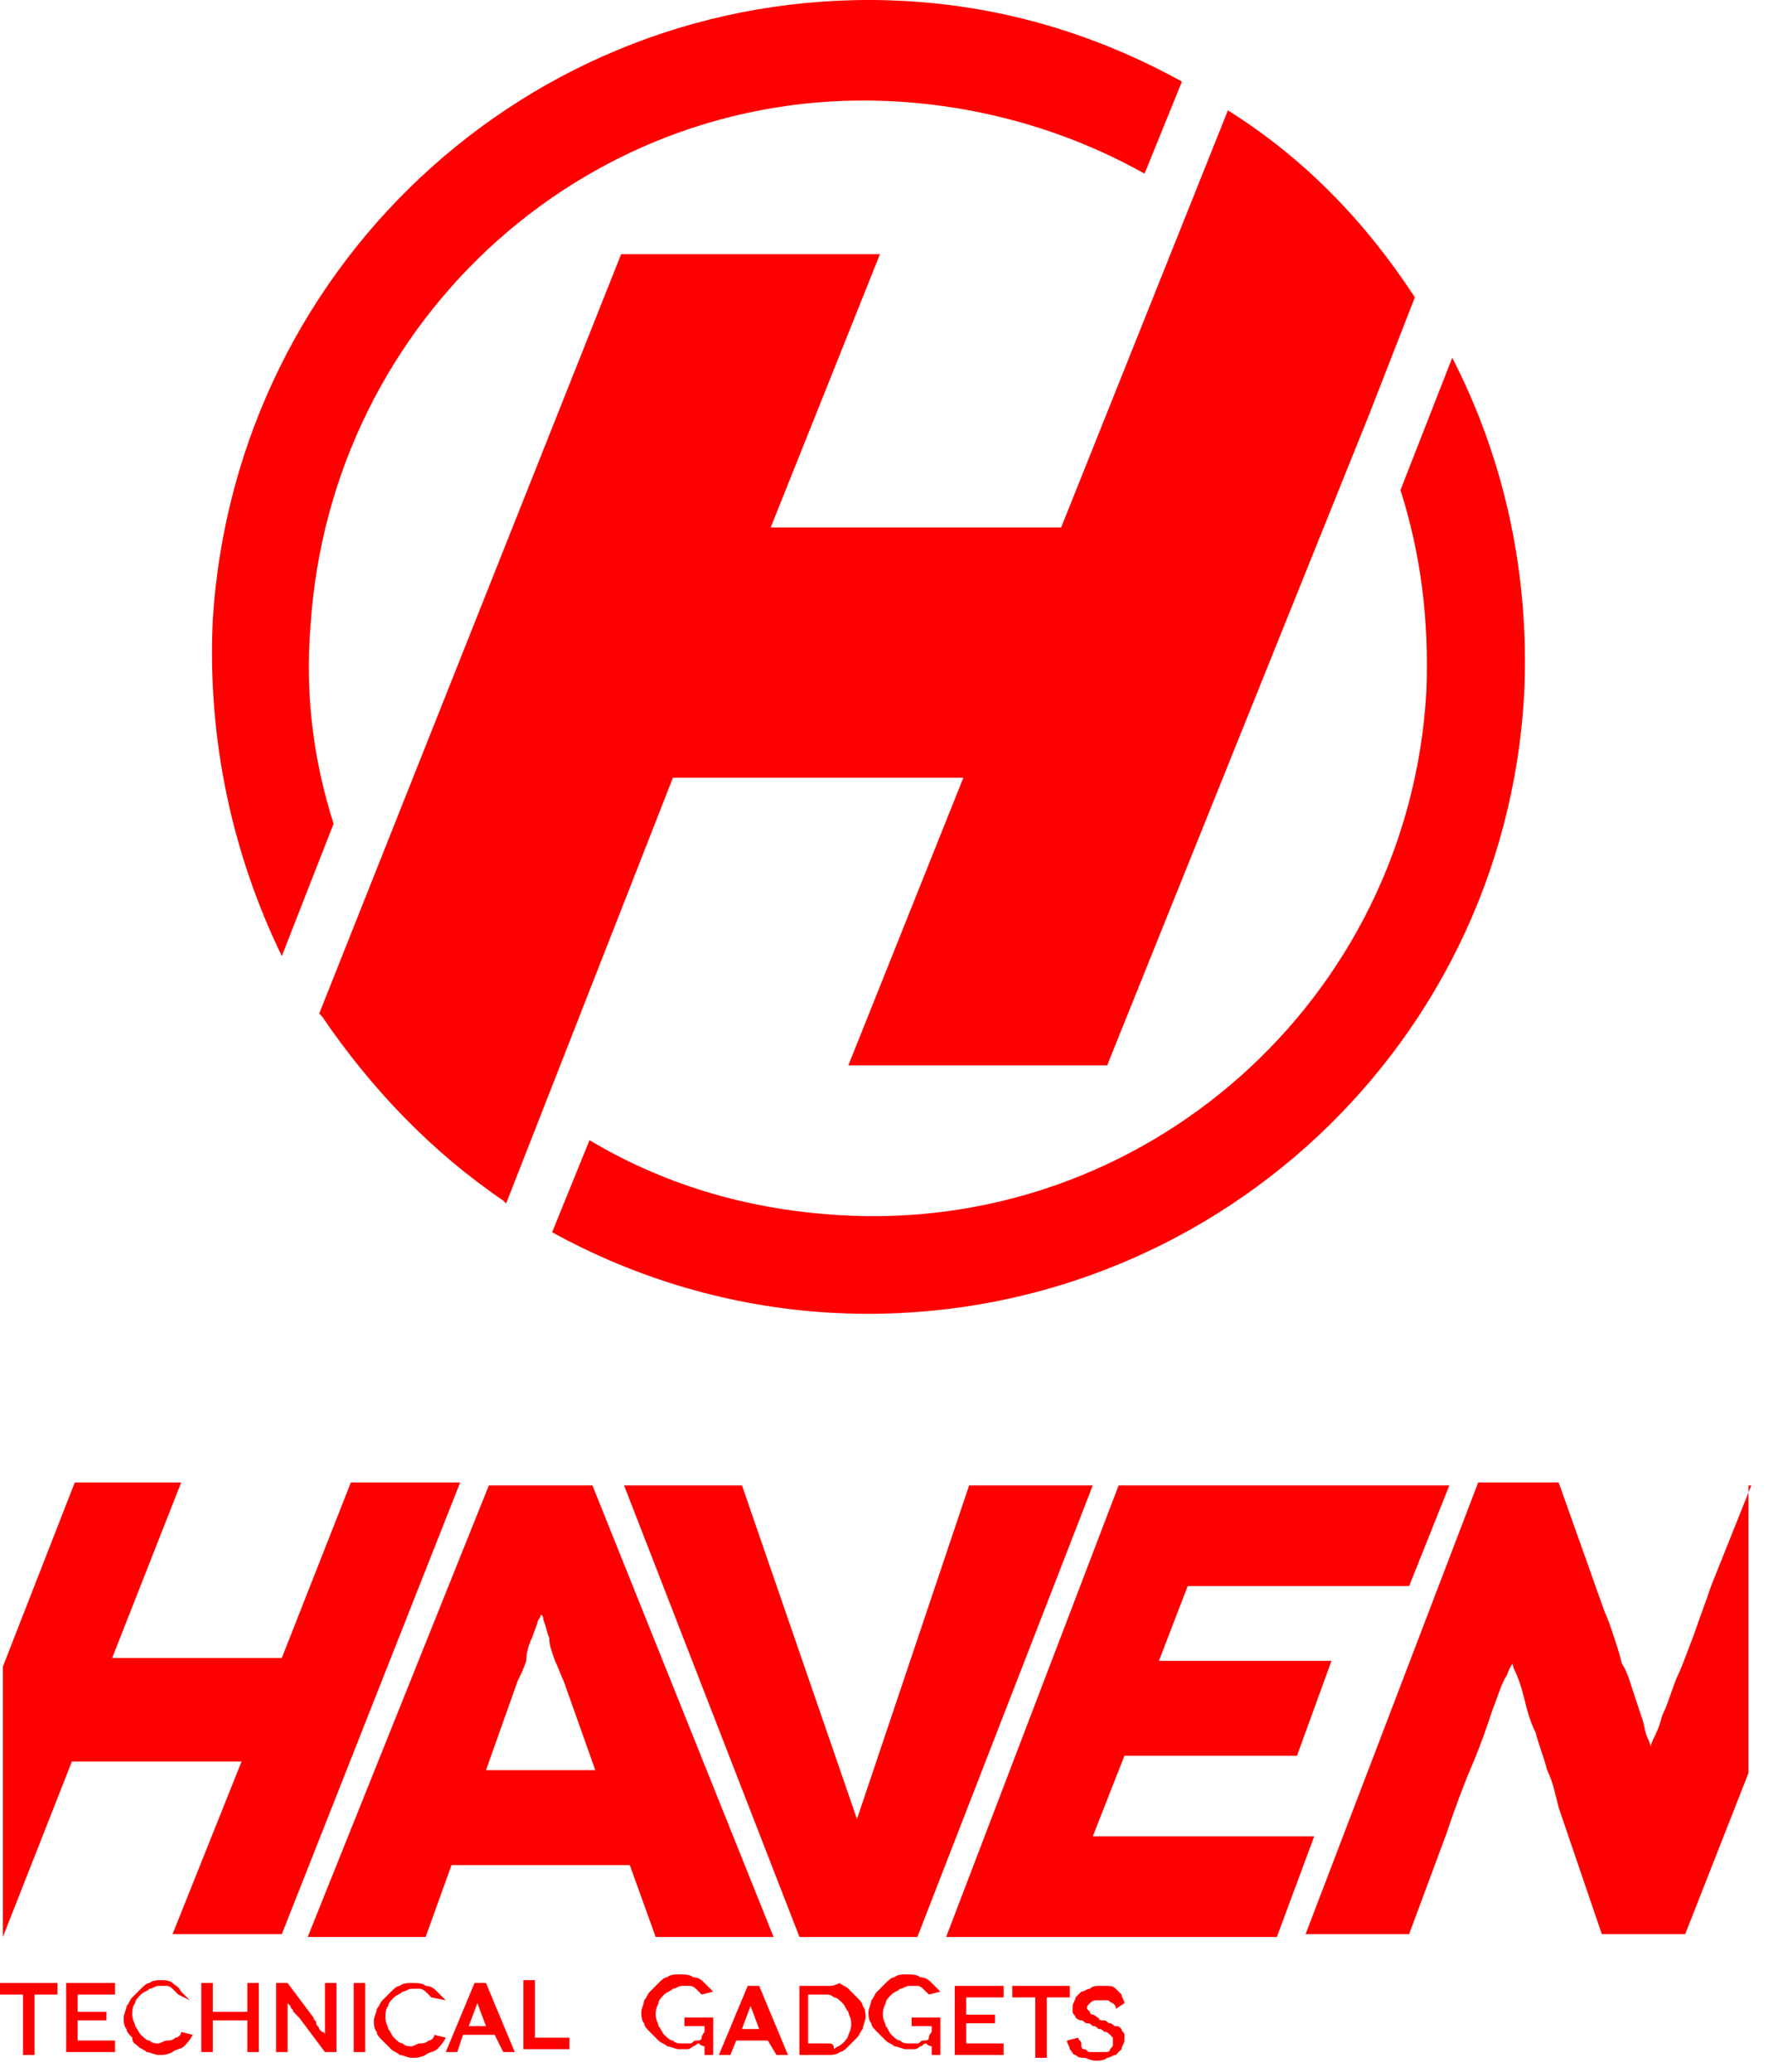
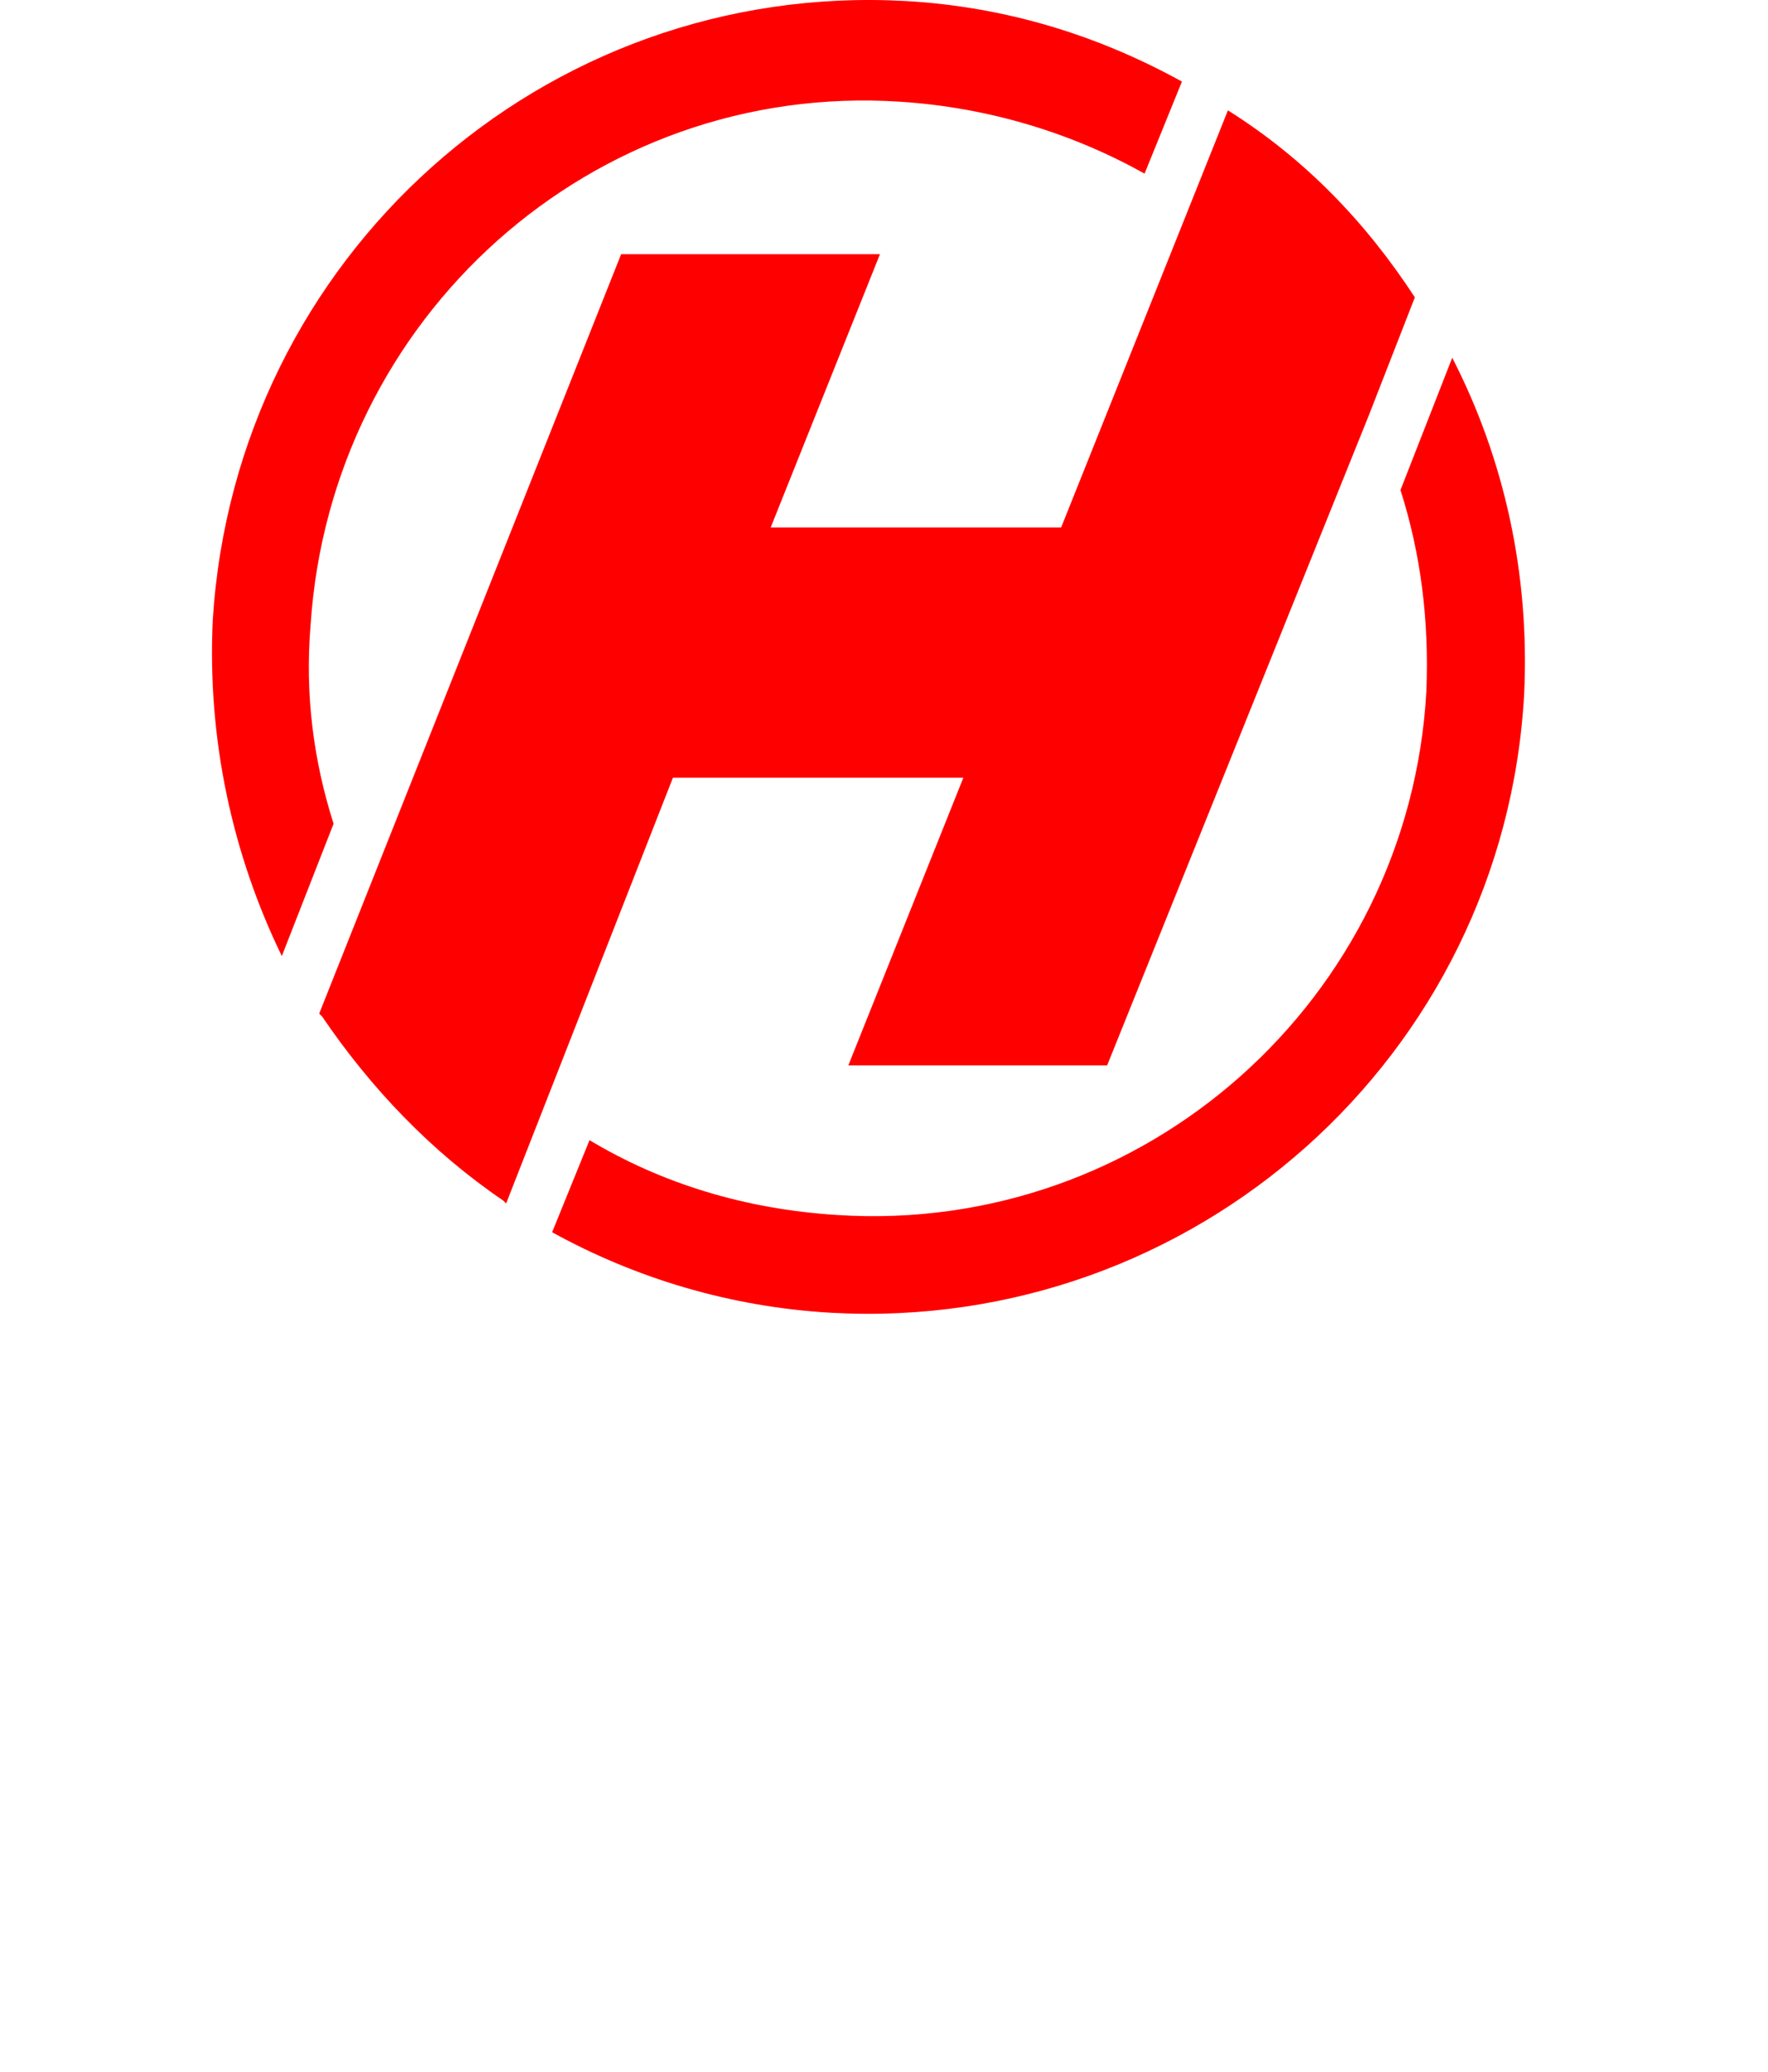
<svg xmlns="http://www.w3.org/2000/svg" width="70" height="82" viewBox="0 0 70 82" fill="none">
-   <path d="M19.242 70.065H23.569L22.316 66.535C22.203 66.307 22.089 65.966 21.975 65.738C21.861 65.396 21.747 65.169 21.747 64.827C21.633 64.599 21.633 64.372 21.519 64.144C21.519 63.916 21.406 63.916 21.406 63.916C21.406 63.916 21.406 64.03 21.292 64.144C21.292 64.258 21.178 64.486 21.064 64.827C20.95 65.055 20.836 65.396 20.836 65.738C20.722 66.079 20.609 66.307 20.495 66.535L19.242 70.065ZM25.96 76.668L24.935 73.822H17.876L16.851 76.668H12.183L19.356 58.792H23.455L30.628 76.668H25.96ZM38.371 58.792L33.93 72L29.376 58.792H24.707L31.653 76.668H36.321L43.267 58.792H38.371V58.792ZM43.267 72.683H52.034L50.554 76.668H37.46L44.291 58.792H57.385L55.791 62.778H47.024L45.885 65.738H52.717L51.351 69.495H44.519L43.267 72.683ZM69.34 58.792L67.746 62.778C67.519 63.461 67.291 64.03 67.063 64.713C66.835 65.282 66.608 65.966 66.38 66.421C66.152 66.99 66.038 67.446 65.811 67.901C65.697 68.357 65.583 68.584 65.469 68.812C65.355 69.04 65.355 69.154 65.355 69.154C65.355 69.154 65.355 69.04 65.241 68.812C65.128 68.584 65.128 68.357 65.014 68.015C64.9 67.674 64.786 67.332 64.672 66.99C64.558 66.649 64.444 66.193 64.217 65.852C64.103 65.396 63.989 65.055 63.875 64.713C63.761 64.372 63.647 64.03 63.533 63.802L61.712 58.679H58.524L51.692 76.555H55.791L57.271 72.57C57.613 71.545 57.954 70.634 58.296 69.837C58.638 69.04 58.865 68.357 59.093 67.674C59.321 67.104 59.435 66.649 59.662 66.307C59.776 65.966 59.89 65.852 59.89 65.852C59.89 65.852 59.89 65.966 60.004 66.193C60.118 66.421 60.232 66.763 60.346 67.218C60.459 67.674 60.573 68.129 60.801 68.584C60.915 69.04 61.142 69.609 61.256 70.065C61.484 70.52 61.598 71.089 61.712 71.545L63.42 76.555H66.722L69.227 70.178V58.792H69.34ZM21.178 80.767V78.376H20.722V81.109H22.544V80.653H21.178V80.767ZM18.559 80.198L18.901 79.287V79.173V79.059V78.946C18.901 78.946 18.901 78.946 18.901 79.059V79.173V79.287L19.242 80.198H18.559ZM19.925 81.223H20.381L19.242 78.49H18.787L17.648 81.223H18.104L18.331 80.54H19.584L19.925 81.223ZM17.648 79.173C17.534 79.059 17.421 78.946 17.307 78.832C17.193 78.718 17.079 78.604 16.851 78.604C16.737 78.49 16.51 78.49 16.282 78.49C16.168 78.49 15.94 78.49 15.826 78.604C15.713 78.604 15.599 78.718 15.485 78.832C15.371 78.946 15.257 79.059 15.143 79.173C15.029 79.287 15.029 79.401 14.916 79.515C14.916 79.629 14.802 79.856 14.802 79.97C14.802 80.084 14.802 80.312 14.916 80.426C14.916 80.54 15.029 80.653 15.143 80.767C15.257 80.881 15.371 80.995 15.485 81.109C15.599 81.223 15.713 81.223 15.826 81.337C15.94 81.337 16.168 81.451 16.282 81.451C16.51 81.451 16.623 81.451 16.851 81.337C16.965 81.223 17.193 81.223 17.307 81.109C17.421 80.995 17.534 80.881 17.648 80.653L17.193 80.54C17.193 80.653 17.079 80.767 16.965 80.767C16.851 80.881 16.737 80.881 16.623 80.881C16.51 80.881 16.396 80.995 16.282 80.995C16.168 80.995 16.054 80.995 15.94 80.881C15.826 80.881 15.713 80.767 15.599 80.653C15.485 80.54 15.485 80.426 15.371 80.312C15.371 80.198 15.257 80.084 15.257 79.856C15.257 79.743 15.257 79.515 15.371 79.401C15.371 79.287 15.485 79.173 15.599 79.059C15.713 78.946 15.826 78.946 15.94 78.832C16.054 78.832 16.168 78.718 16.282 78.718C16.396 78.718 16.51 78.718 16.623 78.718C16.737 78.718 16.851 78.832 16.851 78.832C16.965 78.946 16.965 78.946 17.079 79.059L17.648 79.173ZM14.46 78.49H14.005V81.223H14.46V78.49ZM12.866 78.49V79.629C12.866 79.743 12.866 79.856 12.866 79.97C12.866 80.084 12.866 80.198 12.866 80.198C12.866 80.312 12.866 80.312 12.866 80.426V80.54C12.866 80.54 12.866 80.426 12.752 80.426L12.638 80.312C12.638 80.198 12.524 80.198 12.524 80.084C12.524 79.97 12.411 79.97 12.411 79.856L11.386 78.49H10.931V81.223H11.386V80.084C11.386 79.97 11.386 79.856 11.386 79.743C11.386 79.629 11.386 79.515 11.386 79.515C11.386 79.401 11.386 79.401 11.386 79.287V79.173C11.386 79.173 11.386 79.173 11.386 79.287L11.5 79.401C11.5 79.515 11.614 79.515 11.614 79.629C11.727 79.743 11.727 79.743 11.841 79.856L12.866 81.223H13.322V78.49H12.866ZM9.792 78.49V79.629H8.426V78.49H7.97V81.223H8.426V79.97H9.792V81.223H10.247V78.49H9.792ZM7.515 79.173C7.401 79.059 7.287 78.946 7.173 78.832C7.059 78.604 6.945 78.604 6.832 78.49C6.718 78.376 6.49 78.376 6.376 78.376C6.262 78.376 6.035 78.376 5.921 78.49C5.807 78.49 5.693 78.604 5.579 78.718C5.465 78.832 5.351 78.946 5.238 79.059C5.124 79.173 5.124 79.287 5.01 79.401C5.01 79.515 4.896 79.743 4.896 79.856C4.896 79.97 4.896 80.198 5.01 80.312C5.01 80.426 5.124 80.54 5.238 80.653C5.238 80.881 5.351 80.881 5.465 80.995C5.579 81.109 5.693 81.109 5.807 81.223C5.921 81.223 6.148 81.337 6.262 81.337C6.49 81.337 6.604 81.337 6.832 81.223C6.945 81.109 7.173 81.109 7.287 80.995C7.401 80.881 7.515 80.767 7.629 80.54L7.173 80.426C7.173 80.54 7.059 80.653 6.945 80.653C6.832 80.767 6.718 80.767 6.604 80.767C6.49 80.767 6.376 80.881 6.262 80.881C6.148 80.881 6.035 80.881 5.921 80.767C5.807 80.767 5.693 80.653 5.579 80.54C5.465 80.426 5.465 80.312 5.351 80.198C5.351 80.084 5.238 79.97 5.238 79.743C5.238 79.629 5.238 79.401 5.351 79.287C5.351 79.173 5.465 79.059 5.579 78.946C5.693 78.832 5.807 78.832 5.921 78.718C6.035 78.718 6.148 78.604 6.262 78.604C6.376 78.604 6.49 78.604 6.604 78.604C6.718 78.604 6.832 78.718 6.832 78.718C6.945 78.832 6.945 78.832 7.059 78.946L7.515 79.173ZM3.074 80.767V79.97H4.213V79.629H3.074V78.946H4.554V78.49H2.619V81.223H4.554V80.767H3.074ZM0 78.49V78.946H0.911V81.337H1.366V78.946H2.277V78.49H0ZM13.891 58.679L11.158 65.624H4.441L7.173 58.679H2.96L0.114 65.966V76.668L2.846 69.723H9.564L6.832 76.555H11.158L18.218 58.679H13.891Z" fill="#FF0000" />
-   <path d="M44.519 79.287C44.519 79.173 44.405 79.059 44.405 78.946C44.291 78.832 44.291 78.832 44.177 78.718C44.063 78.604 43.949 78.604 43.835 78.604C43.721 78.604 43.608 78.604 43.494 78.604C43.38 78.604 43.266 78.604 43.152 78.718C43.038 78.718 42.925 78.832 42.811 78.832C42.697 78.946 42.697 78.946 42.583 79.059C42.583 79.173 42.469 79.287 42.469 79.401C42.469 79.515 42.469 79.629 42.469 79.629C42.469 79.743 42.583 79.743 42.583 79.856C42.583 79.856 42.697 79.97 42.811 79.97C42.925 79.97 42.925 80.084 43.038 80.084C43.152 80.084 43.152 80.084 43.266 80.198C43.38 80.198 43.38 80.198 43.494 80.312C43.608 80.312 43.608 80.312 43.721 80.426C43.835 80.426 43.835 80.426 43.949 80.54L44.063 80.653C44.063 80.653 44.063 80.767 44.063 80.881C44.063 80.995 44.063 80.995 43.949 81.109C43.949 81.223 43.835 81.223 43.721 81.223C43.608 81.223 43.494 81.223 43.38 81.223C43.266 81.223 43.152 81.223 43.152 81.223C43.038 81.223 43.038 81.109 42.925 81.109C42.811 81.109 42.811 80.995 42.811 80.881C42.811 80.767 42.697 80.767 42.697 80.653L42.241 80.767C42.241 80.881 42.355 80.995 42.355 81.109C42.469 81.223 42.469 81.337 42.583 81.337C42.697 81.451 42.811 81.451 42.925 81.451C43.038 81.451 43.152 81.564 43.38 81.564C43.494 81.564 43.721 81.564 43.835 81.451C43.949 81.451 44.063 81.337 44.177 81.337C44.291 81.223 44.291 81.223 44.405 81.109C44.405 80.995 44.519 80.881 44.519 80.767C44.519 80.653 44.519 80.54 44.519 80.54C44.519 80.426 44.405 80.426 44.405 80.312C44.291 80.198 44.291 80.198 44.177 80.198C44.063 80.198 44.063 80.084 43.949 80.084C43.835 80.084 43.835 79.97 43.721 79.97C43.608 79.97 43.494 79.97 43.494 79.856C43.38 79.856 43.38 79.743 43.266 79.743C43.152 79.743 43.152 79.629 43.152 79.629L43.038 79.515C43.038 79.401 43.038 79.401 43.152 79.287C43.152 79.287 43.266 79.173 43.38 79.173C43.494 79.173 43.494 79.173 43.608 79.173C43.721 79.173 43.835 79.173 43.835 79.173C43.949 79.173 43.949 79.287 44.063 79.287C44.177 79.401 44.177 79.401 44.177 79.515L44.519 79.287ZM40.078 78.604V79.059H40.989V81.451H41.444V79.059H42.355V78.604H40.078ZM38.256 80.881V80.084H39.395V79.743H38.256V79.059H39.736V78.604H37.801V81.337H39.736V80.881H38.256ZM36.89 80.995V81.109C36.89 81.109 36.89 81.223 36.89 81.337H37.231V79.856H36.093V80.198H36.89V80.426C36.89 80.426 36.776 80.54 36.776 80.653C36.776 80.767 36.662 80.767 36.548 80.767C36.434 80.767 36.434 80.881 36.321 80.881C36.207 80.881 36.093 80.881 35.979 80.881C35.865 80.881 35.751 80.881 35.638 80.767C35.524 80.767 35.41 80.653 35.296 80.54C35.182 80.426 35.182 80.312 35.068 80.198C35.068 80.084 34.954 79.97 34.954 79.743C34.954 79.629 34.954 79.515 35.068 79.287C35.068 79.173 35.182 79.059 35.296 78.946C35.41 78.832 35.524 78.832 35.638 78.718C35.751 78.718 35.865 78.604 35.979 78.604C36.093 78.604 36.207 78.604 36.321 78.604C36.434 78.604 36.548 78.718 36.548 78.718C36.662 78.832 36.662 78.832 36.776 78.946L37.231 78.832C37.118 78.718 37.004 78.604 36.89 78.49C36.776 78.376 36.662 78.263 36.434 78.263C36.321 78.149 36.093 78.149 35.865 78.149C35.751 78.149 35.524 78.149 35.41 78.263C35.296 78.263 35.182 78.376 35.068 78.49C34.954 78.604 34.84 78.718 34.727 78.832C34.613 78.946 34.613 79.059 34.499 79.173C34.499 79.287 34.385 79.515 34.385 79.629C34.385 79.743 34.385 79.97 34.499 80.084C34.499 80.198 34.613 80.312 34.727 80.426C34.84 80.54 34.954 80.653 35.068 80.767C35.182 80.881 35.296 80.881 35.41 80.995C35.524 80.995 35.751 81.109 35.865 81.109C35.979 81.109 36.093 81.109 36.207 81.109C36.321 81.109 36.434 80.995 36.434 80.995C36.548 80.995 36.548 80.881 36.662 80.881C36.776 80.995 36.89 80.995 36.89 80.995ZM31.994 80.881V78.946H32.677C32.791 78.946 32.905 78.946 33.019 79.059C33.133 79.059 33.246 79.173 33.36 79.287C33.474 79.401 33.474 79.515 33.588 79.629C33.588 79.743 33.702 79.856 33.702 80.084C33.702 80.198 33.702 80.312 33.588 80.54C33.588 80.653 33.474 80.767 33.36 80.881C33.246 80.995 33.133 80.995 33.019 81.109C33.019 80.881 32.905 80.881 32.791 80.881H31.994ZM31.652 78.604V81.337H32.791C32.905 81.337 33.133 81.337 33.246 81.223C33.36 81.223 33.474 81.109 33.588 80.995C33.702 80.881 33.816 80.767 33.93 80.653C34.044 80.54 34.044 80.426 34.157 80.312C34.157 80.198 34.271 79.97 34.271 79.856C34.271 79.743 34.271 79.515 34.157 79.401C34.157 79.287 34.044 79.173 33.93 79.059C33.816 78.946 33.702 78.832 33.588 78.718C33.474 78.604 33.36 78.604 33.246 78.49C33.019 78.604 32.905 78.604 32.791 78.604H31.652ZM29.375 80.312L29.717 79.401V79.287V79.173V79.059C29.717 79.059 29.717 79.059 29.717 79.173V79.287V79.401L30.058 80.312H29.375ZM30.741 81.337H31.197L30.058 78.604H29.603L28.464 81.337H28.92L29.148 80.767H30.4L30.741 81.337ZM27.895 80.995V81.109C27.895 81.109 27.895 81.223 27.895 81.337H28.237V79.856H27.098V80.198H27.895V80.426C27.895 80.426 27.781 80.54 27.781 80.653C27.781 80.767 27.667 80.767 27.553 80.767C27.44 80.767 27.44 80.881 27.326 80.881C27.212 80.881 27.098 80.881 26.984 80.881C26.87 80.881 26.756 80.881 26.643 80.767C26.529 80.767 26.415 80.653 26.301 80.54C26.187 80.426 26.187 80.312 26.073 80.198C26.073 80.084 25.959 79.97 25.959 79.743C25.959 79.629 25.959 79.515 26.073 79.287C26.073 79.173 26.187 79.059 26.301 78.946C26.415 78.832 26.529 78.832 26.643 78.718C26.756 78.718 26.87 78.604 26.984 78.604C27.098 78.604 27.212 78.604 27.326 78.604C27.44 78.604 27.553 78.718 27.553 78.718C27.667 78.832 27.667 78.832 27.781 78.946L28.237 78.832C28.123 78.718 28.009 78.604 27.895 78.49C27.781 78.376 27.667 78.263 27.44 78.263C27.326 78.149 27.098 78.149 26.87 78.149C26.756 78.149 26.529 78.149 26.415 78.263C26.301 78.263 26.187 78.376 26.073 78.49C25.959 78.604 25.846 78.718 25.732 78.832C25.618 78.946 25.618 79.059 25.504 79.173C25.504 79.287 25.39 79.515 25.39 79.629C25.39 79.743 25.39 79.97 25.504 80.084C25.504 80.198 25.618 80.312 25.732 80.426C25.846 80.54 25.959 80.653 26.073 80.767C26.187 80.881 26.301 80.881 26.415 80.995C26.529 80.995 26.756 81.109 26.87 81.109C26.984 81.109 27.098 81.109 27.212 81.109C27.326 81.109 27.44 80.995 27.44 80.995C27.553 80.995 27.553 80.881 27.667 80.881C27.781 80.995 27.895 80.995 27.895 80.995Z" fill="#FF0000" />
  <path d="M55.449 19.397C56.246 21.902 56.588 24.521 56.474 27.367C55.791 39.55 45.316 48.887 33.133 48.09C29.489 47.862 26.187 46.837 23.341 45.129L21.86 48.773C25.162 50.595 28.92 51.733 32.905 51.961C47.251 52.758 59.548 41.827 60.345 27.481C60.573 22.699 59.548 18.145 57.498 14.16L55.449 19.397ZM35.865 0.041C21.519 -0.756 9.336 10.175 8.425 24.521C8.197 29.303 9.222 33.857 11.158 37.842L13.207 32.605C12.41 30.1 12.069 27.481 12.296 24.748C13.093 12.566 23.455 3.229 35.638 4.026C39.167 4.254 42.469 5.279 45.316 6.873L46.796 3.229C43.494 1.407 39.85 0.269 35.865 0.041ZM48.617 4.368C51.692 6.303 54.083 8.808 56.018 11.769L54.197 16.437L43.835 42.169H33.588L38.142 30.783H26.643L20.039 47.634L19.925 47.52C17.078 45.585 14.687 43.08 12.752 40.233L12.638 40.12L24.593 10.061H34.84L30.514 20.877H42.014L48.617 4.368Z" fill="#FF0000" />
</svg>